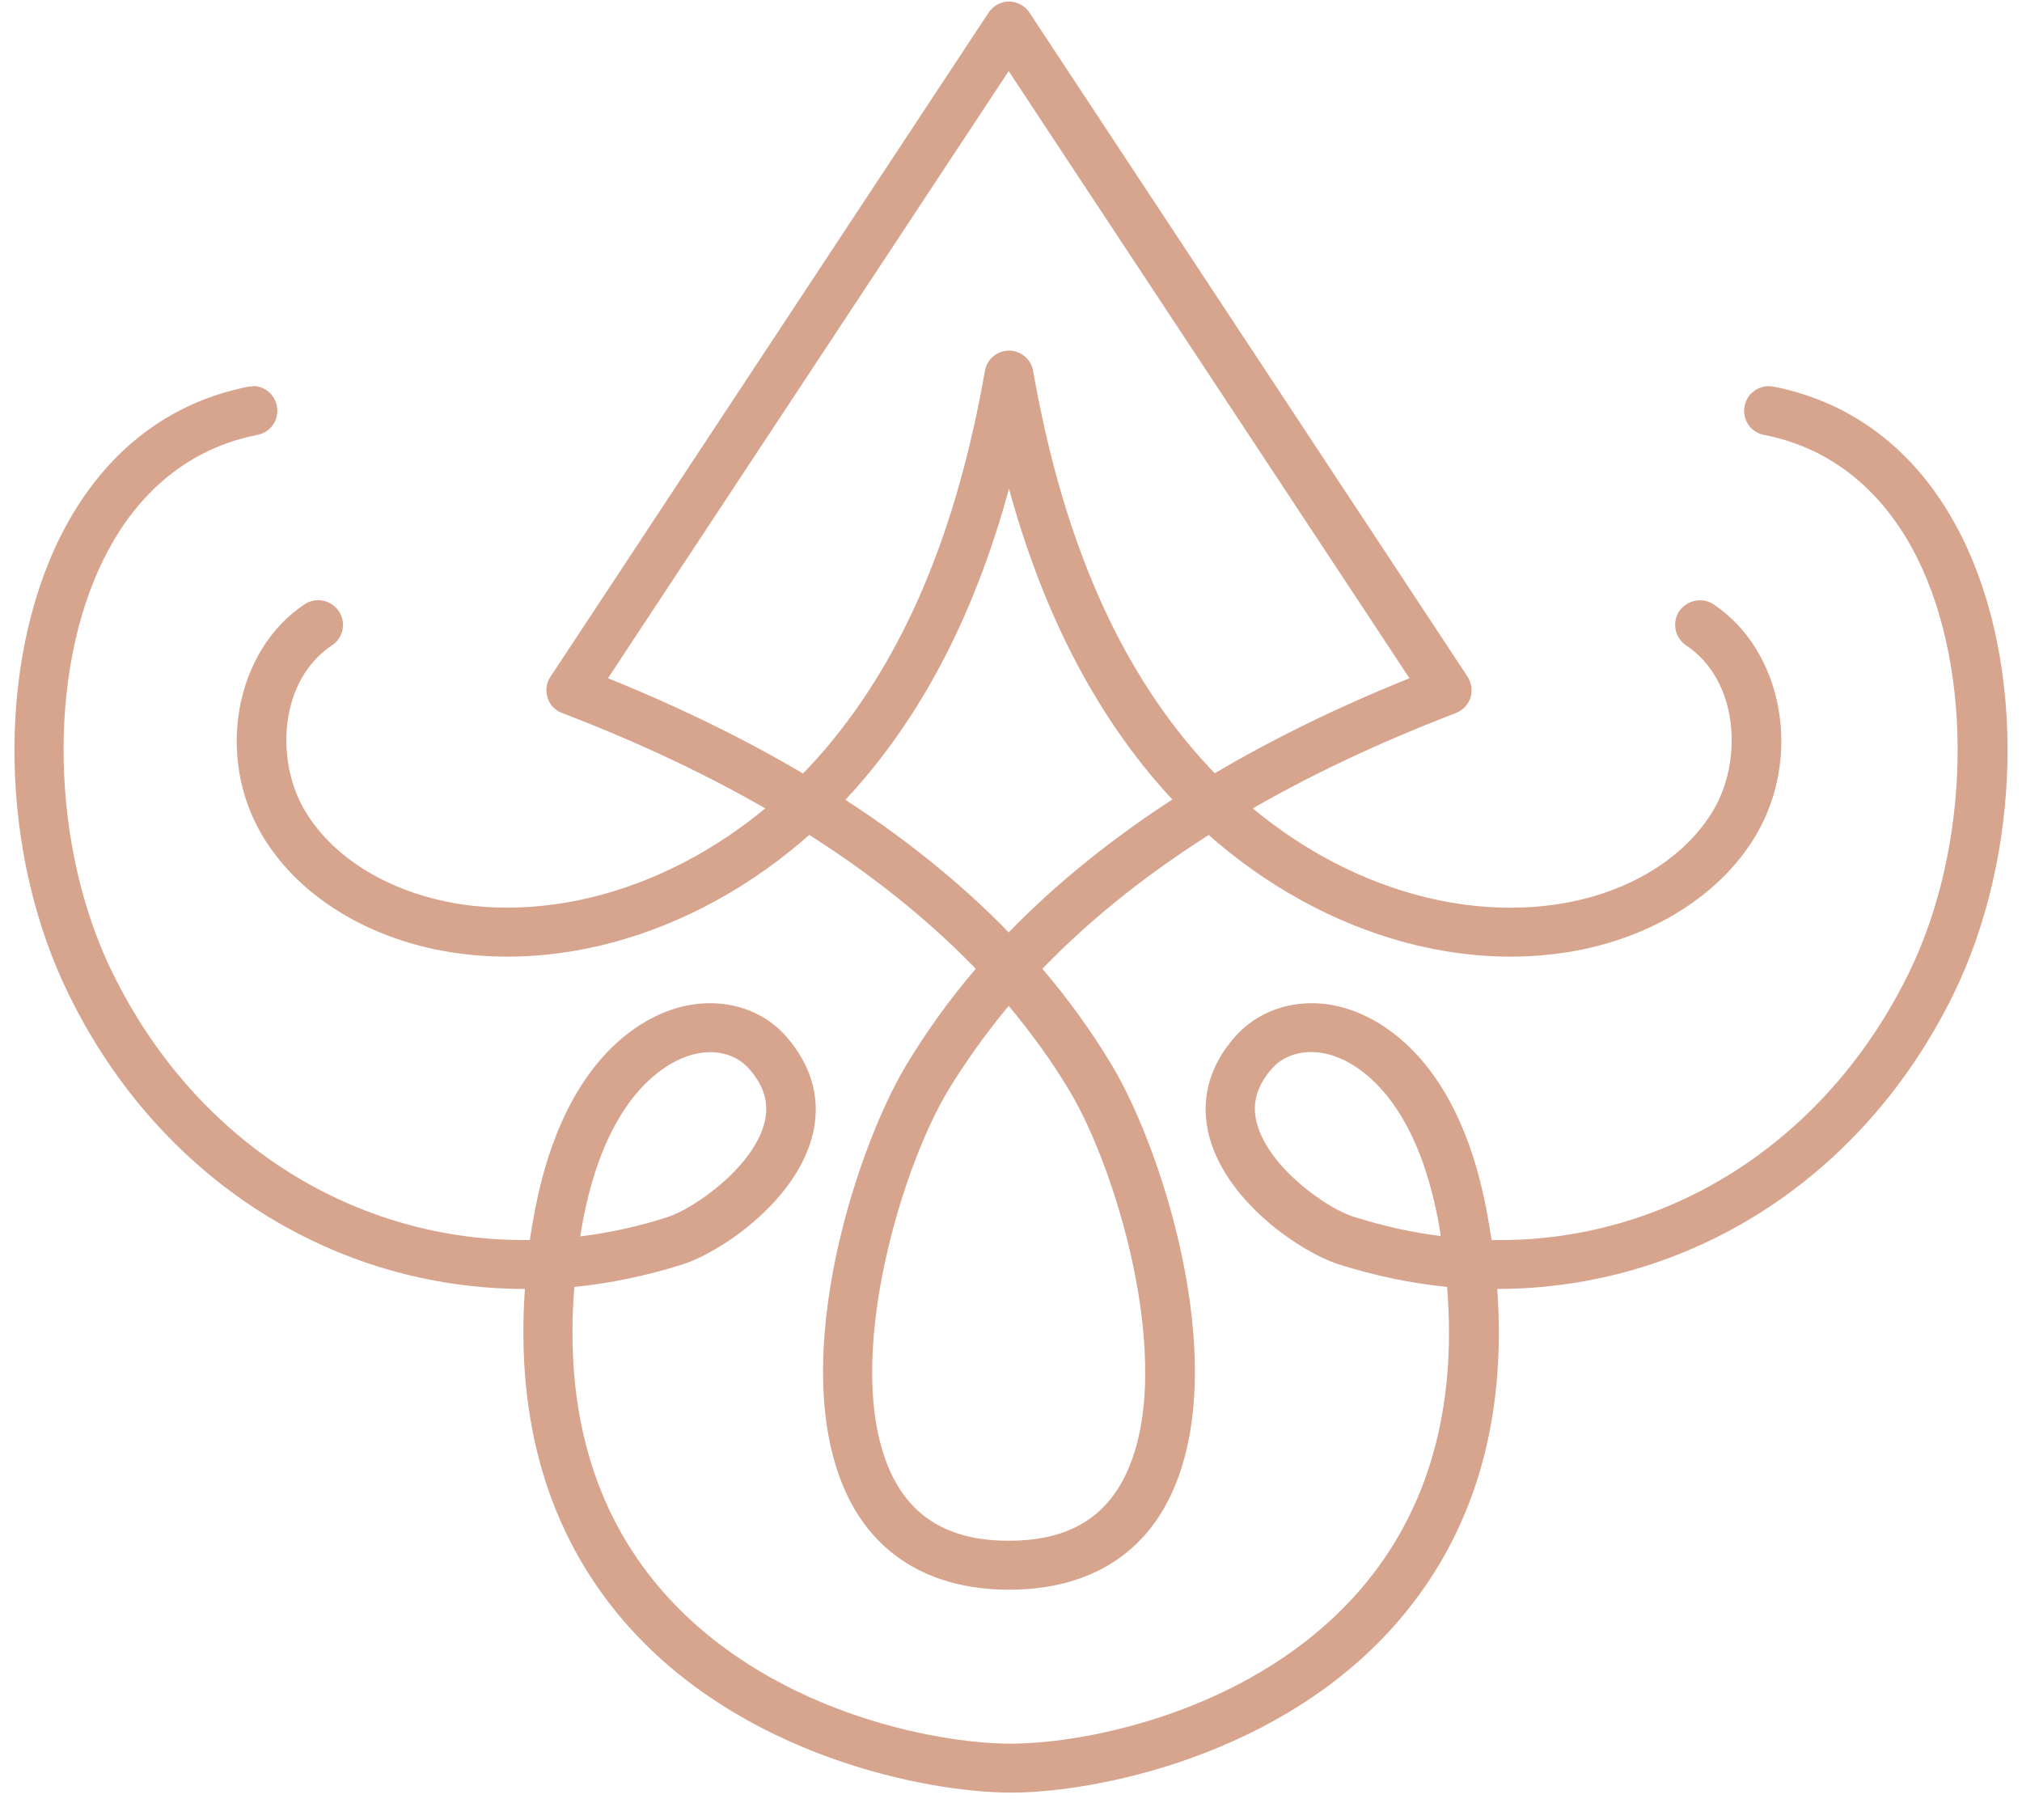
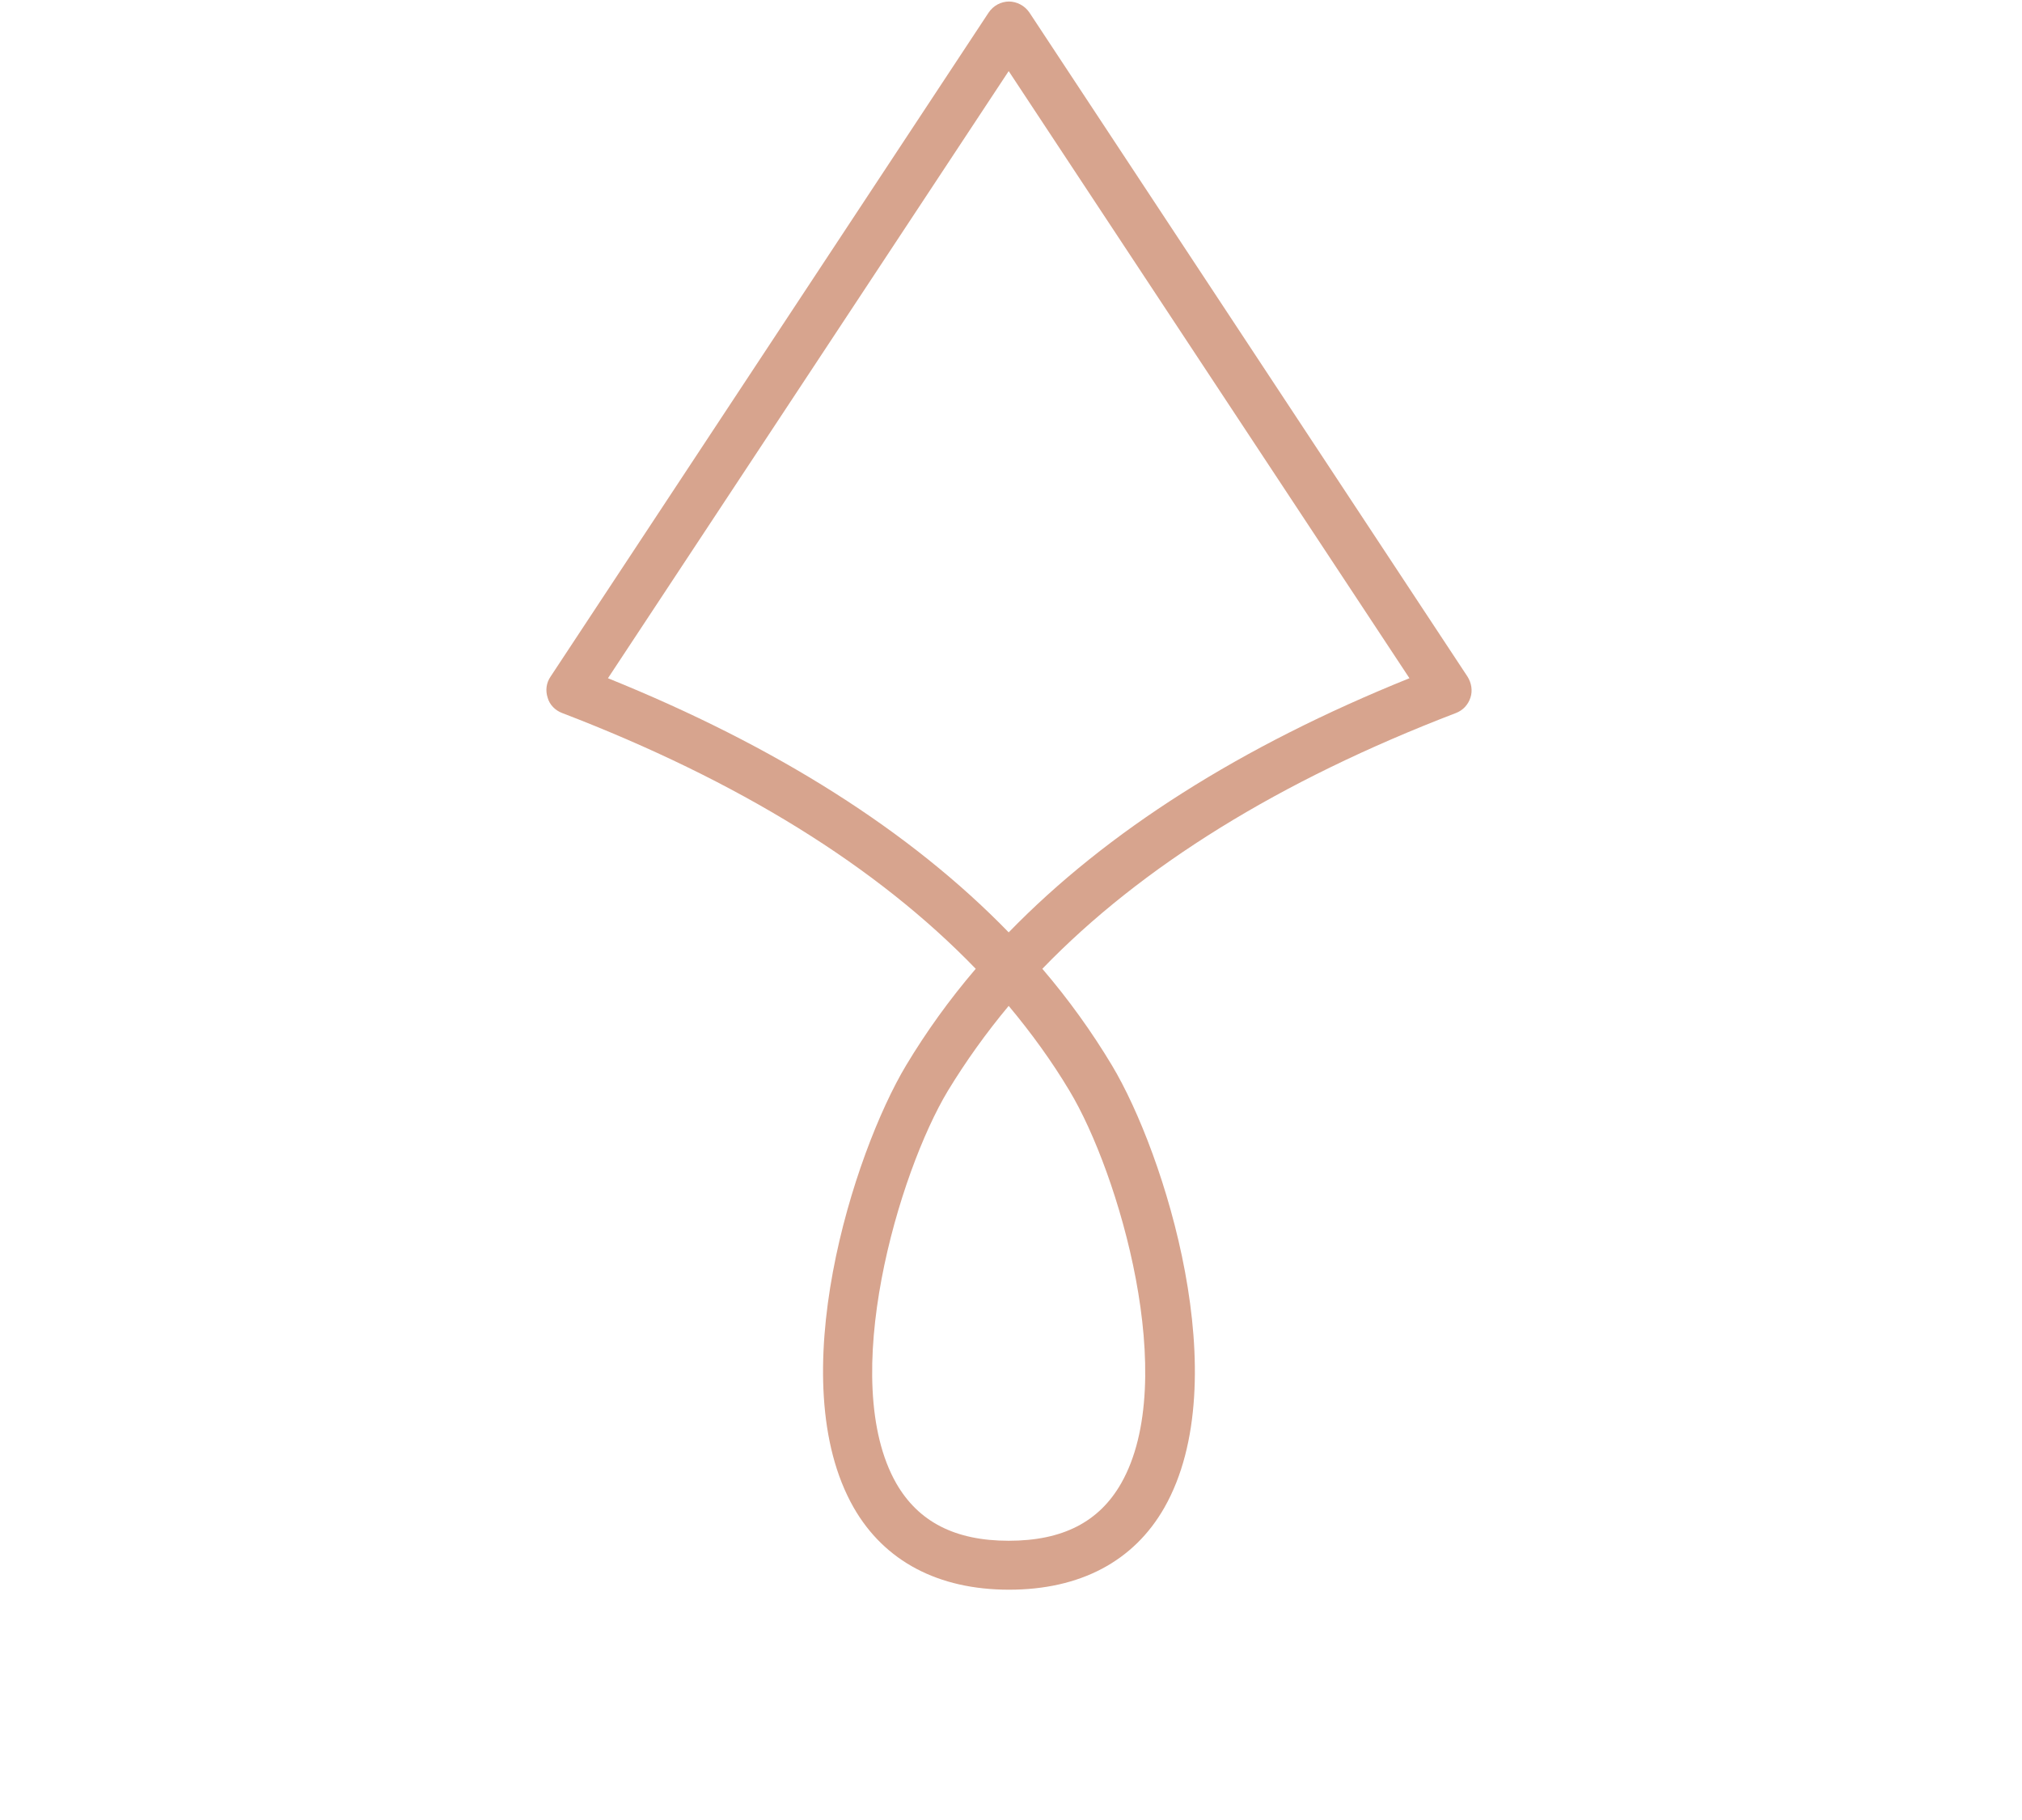
<svg xmlns="http://www.w3.org/2000/svg" width="70" height="63" viewBox="0 0 70 63" fill="none">
  <path d="M34.92 0.052C35.206 0.052 35.48 0.199 35.64 0.438L50.803 23.42C50.94 23.636 50.986 23.908 50.906 24.147C50.826 24.397 50.643 24.59 50.404 24.681C44.295 27.023 39.511 29.989 36.085 33.535C36.999 34.604 37.798 35.717 38.494 36.877C40.321 39.923 42.81 47.788 40.31 52.186C39.248 54.05 37.387 55.028 34.932 55.028C32.477 55.028 30.616 54.039 29.554 52.186C27.042 47.788 29.543 39.923 31.369 36.877C32.066 35.717 32.865 34.604 33.779 33.535C30.353 29.989 25.569 27.023 19.46 24.681C19.22 24.59 19.026 24.397 18.958 24.147C18.878 23.897 18.912 23.636 19.061 23.42L34.224 0.438C34.384 0.199 34.646 0.052 34.943 0.052L34.92 0.052ZM48.794 23.477L34.92 2.461L21.047 23.477C26.871 25.829 31.518 28.773 34.92 32.274C38.323 28.773 42.959 25.829 48.794 23.477ZM34.92 53.334C36.782 53.334 38.049 52.687 38.814 51.345C40.846 47.776 38.734 40.593 37.021 37.752C36.416 36.74 35.708 35.763 34.92 34.819C34.133 35.763 33.436 36.74 32.819 37.752C31.107 40.593 28.994 47.776 31.027 51.345C31.792 52.675 33.059 53.334 34.92 53.334Z" fill="#D7A48E" />
-   <path d="M34.92 12.135C35.331 12.135 35.697 12.43 35.765 12.839C36.747 18.409 38.54 22.671 41.257 25.887C44.511 29.74 49.193 31.831 53.509 31.354C56.09 31.07 58.248 29.831 59.309 28.058C60.337 26.331 60.2 23.557 58.373 22.341C57.985 22.08 57.871 21.546 58.133 21.159C58.396 20.773 58.933 20.659 59.321 20.92C61.73 22.523 62.404 26.194 60.782 28.922C59.458 31.15 56.809 32.695 53.703 33.036C48.839 33.582 43.564 31.252 39.956 26.967C37.706 24.296 36.05 20.989 34.931 16.92C33.813 21 32.157 24.307 29.907 26.967C26.288 31.252 21.024 33.582 16.16 33.036C13.054 32.695 10.405 31.15 9.081 28.922C7.459 26.194 8.133 22.523 10.542 20.92C10.93 20.659 11.467 20.761 11.73 21.159C11.992 21.546 11.889 22.08 11.49 22.341C9.663 23.557 9.526 26.331 10.553 28.058C11.604 29.831 13.774 31.059 16.354 31.354C20.659 31.82 25.352 29.74 28.606 25.887C31.323 22.671 33.116 18.409 34.098 12.839C34.166 12.43 34.52 12.135 34.943 12.135L34.92 12.135Z" fill="#D7A48E" />
-   <path d="M8.752 13.361C9.151 13.361 9.505 13.645 9.585 14.054C9.676 14.52 9.379 14.963 8.911 15.054C6 15.623 4.413 17.691 3.602 19.328C1.627 23.272 1.752 29.318 3.899 33.683C6.788 39.57 12.314 43.003 18.343 42.923C18.366 42.741 18.4 42.548 18.434 42.366C19.382 36.638 22.259 35.229 23.447 34.888C24.886 34.478 26.336 34.865 27.226 35.888C28.14 36.934 28.448 38.138 28.105 39.389C27.466 41.673 24.886 43.367 23.641 43.764C22.385 44.162 21.129 44.423 19.884 44.548C19.542 48.765 20.535 52.266 22.842 54.971C26.484 59.233 32.376 60.358 34.991 60.358C37.605 60.358 43.497 59.233 47.14 54.971C49.446 52.266 50.44 48.765 50.097 44.548C48.852 44.423 47.596 44.162 46.34 43.764C45.096 43.367 42.515 41.673 41.876 39.389C41.533 38.138 41.83 36.934 42.755 35.888C43.657 34.865 45.107 34.478 46.535 34.888C47.733 35.229 50.611 36.638 51.547 42.366C51.581 42.548 51.604 42.741 51.639 42.923C57.645 43.037 63.194 39.582 66.082 33.683C68.218 29.318 68.343 23.283 66.379 19.328C65.569 17.691 63.982 15.623 61.07 15.054C60.602 14.963 60.305 14.52 60.396 14.054C60.488 13.588 60.944 13.293 61.401 13.384C64.244 13.941 66.494 15.736 67.909 18.566C70.136 23.022 70.01 29.546 67.624 34.422C64.461 40.866 58.398 44.617 51.833 44.617C52.164 49.209 51.022 53.05 48.453 56.062C44.411 60.801 37.891 62.052 35.002 62.052C32.113 62.052 25.593 60.801 21.551 56.062C18.982 53.05 17.852 49.209 18.172 44.617C11.606 44.617 5.532 40.866 2.38 34.422C-0.018 29.546 -0.132 23.022 2.095 18.566C3.511 15.736 5.76 13.941 8.603 13.384C8.66 13.384 8.717 13.372 8.774 13.372L8.752 13.361ZM49.88 42.798C49.88 42.798 49.857 42.684 49.857 42.628C49.047 37.729 46.751 36.706 46.055 36.513C45.256 36.286 44.491 36.468 44.034 36.99C43.497 37.593 43.326 38.229 43.52 38.911C43.943 40.434 45.941 41.832 46.854 42.116C47.859 42.434 48.875 42.662 49.88 42.787L49.88 42.798ZM20.09 42.798C21.095 42.673 22.111 42.457 23.116 42.128C24.029 41.832 26.027 40.434 26.45 38.922C26.644 38.24 26.473 37.604 25.936 37.002C25.468 36.468 24.714 36.286 23.915 36.524C23.23 36.718 20.923 37.74 20.113 42.639C20.113 42.696 20.09 42.753 20.09 42.809L20.09 42.798Z" fill="#D7A48E" />
</svg>